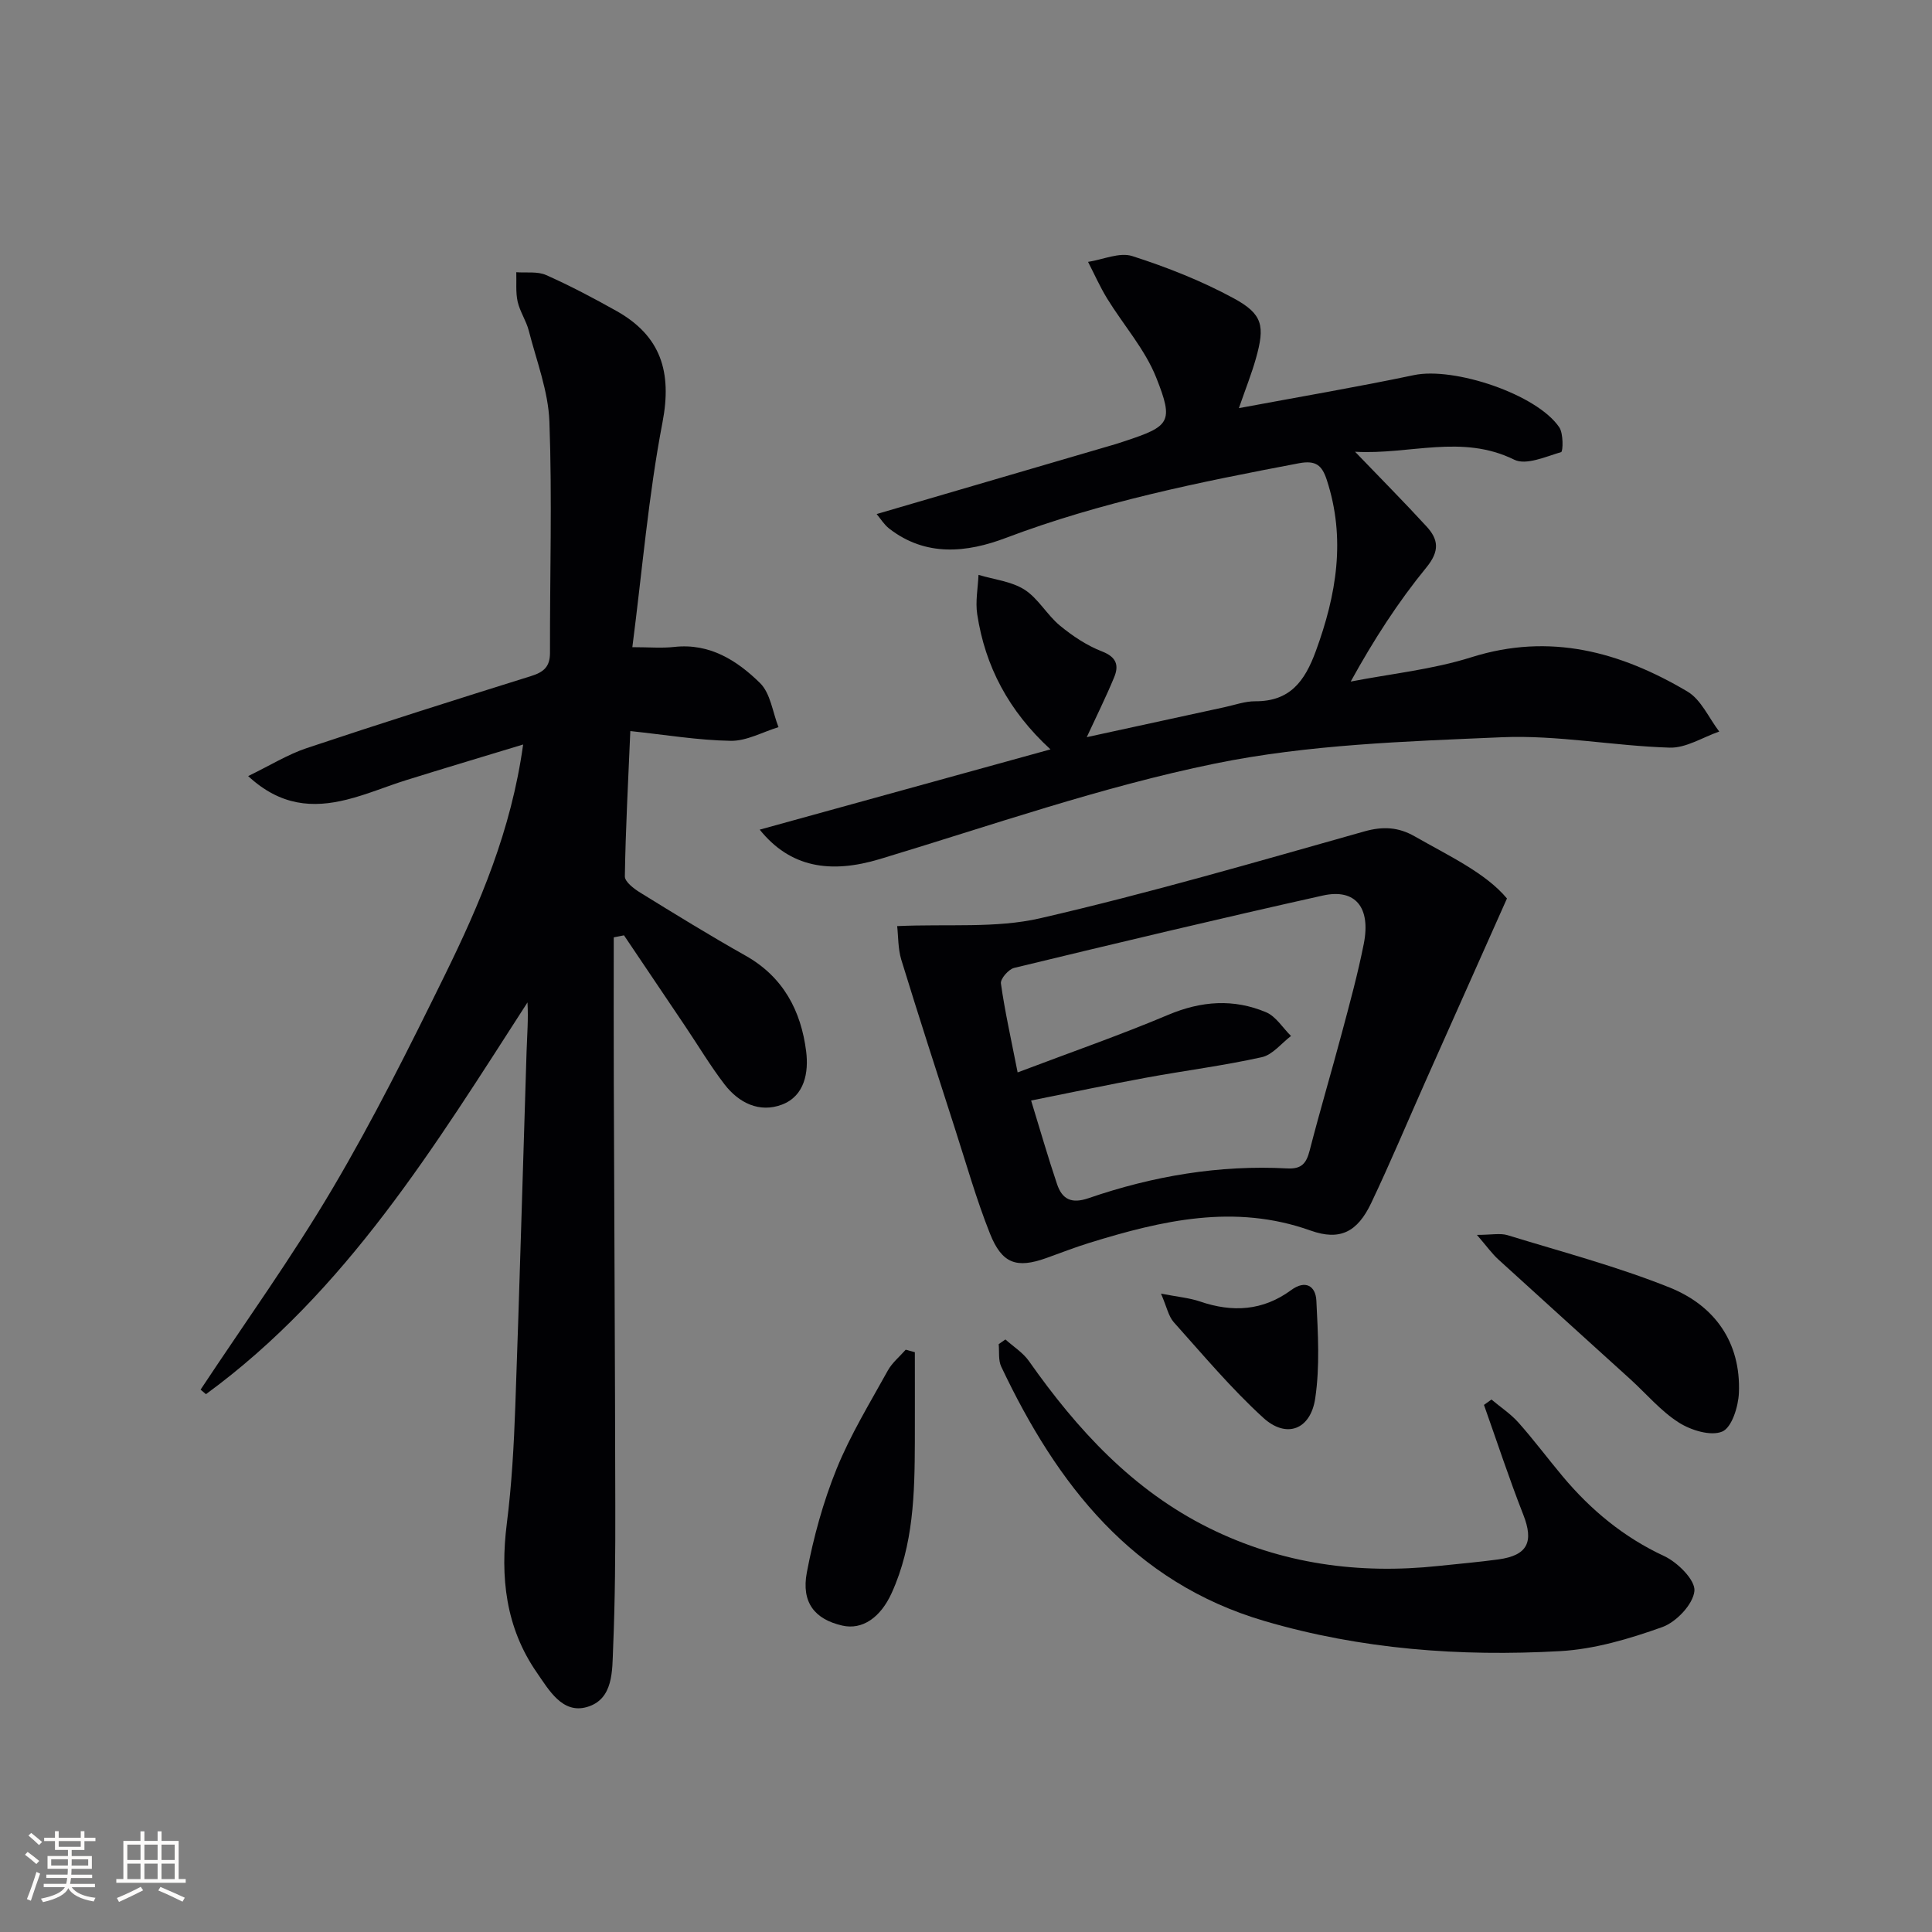
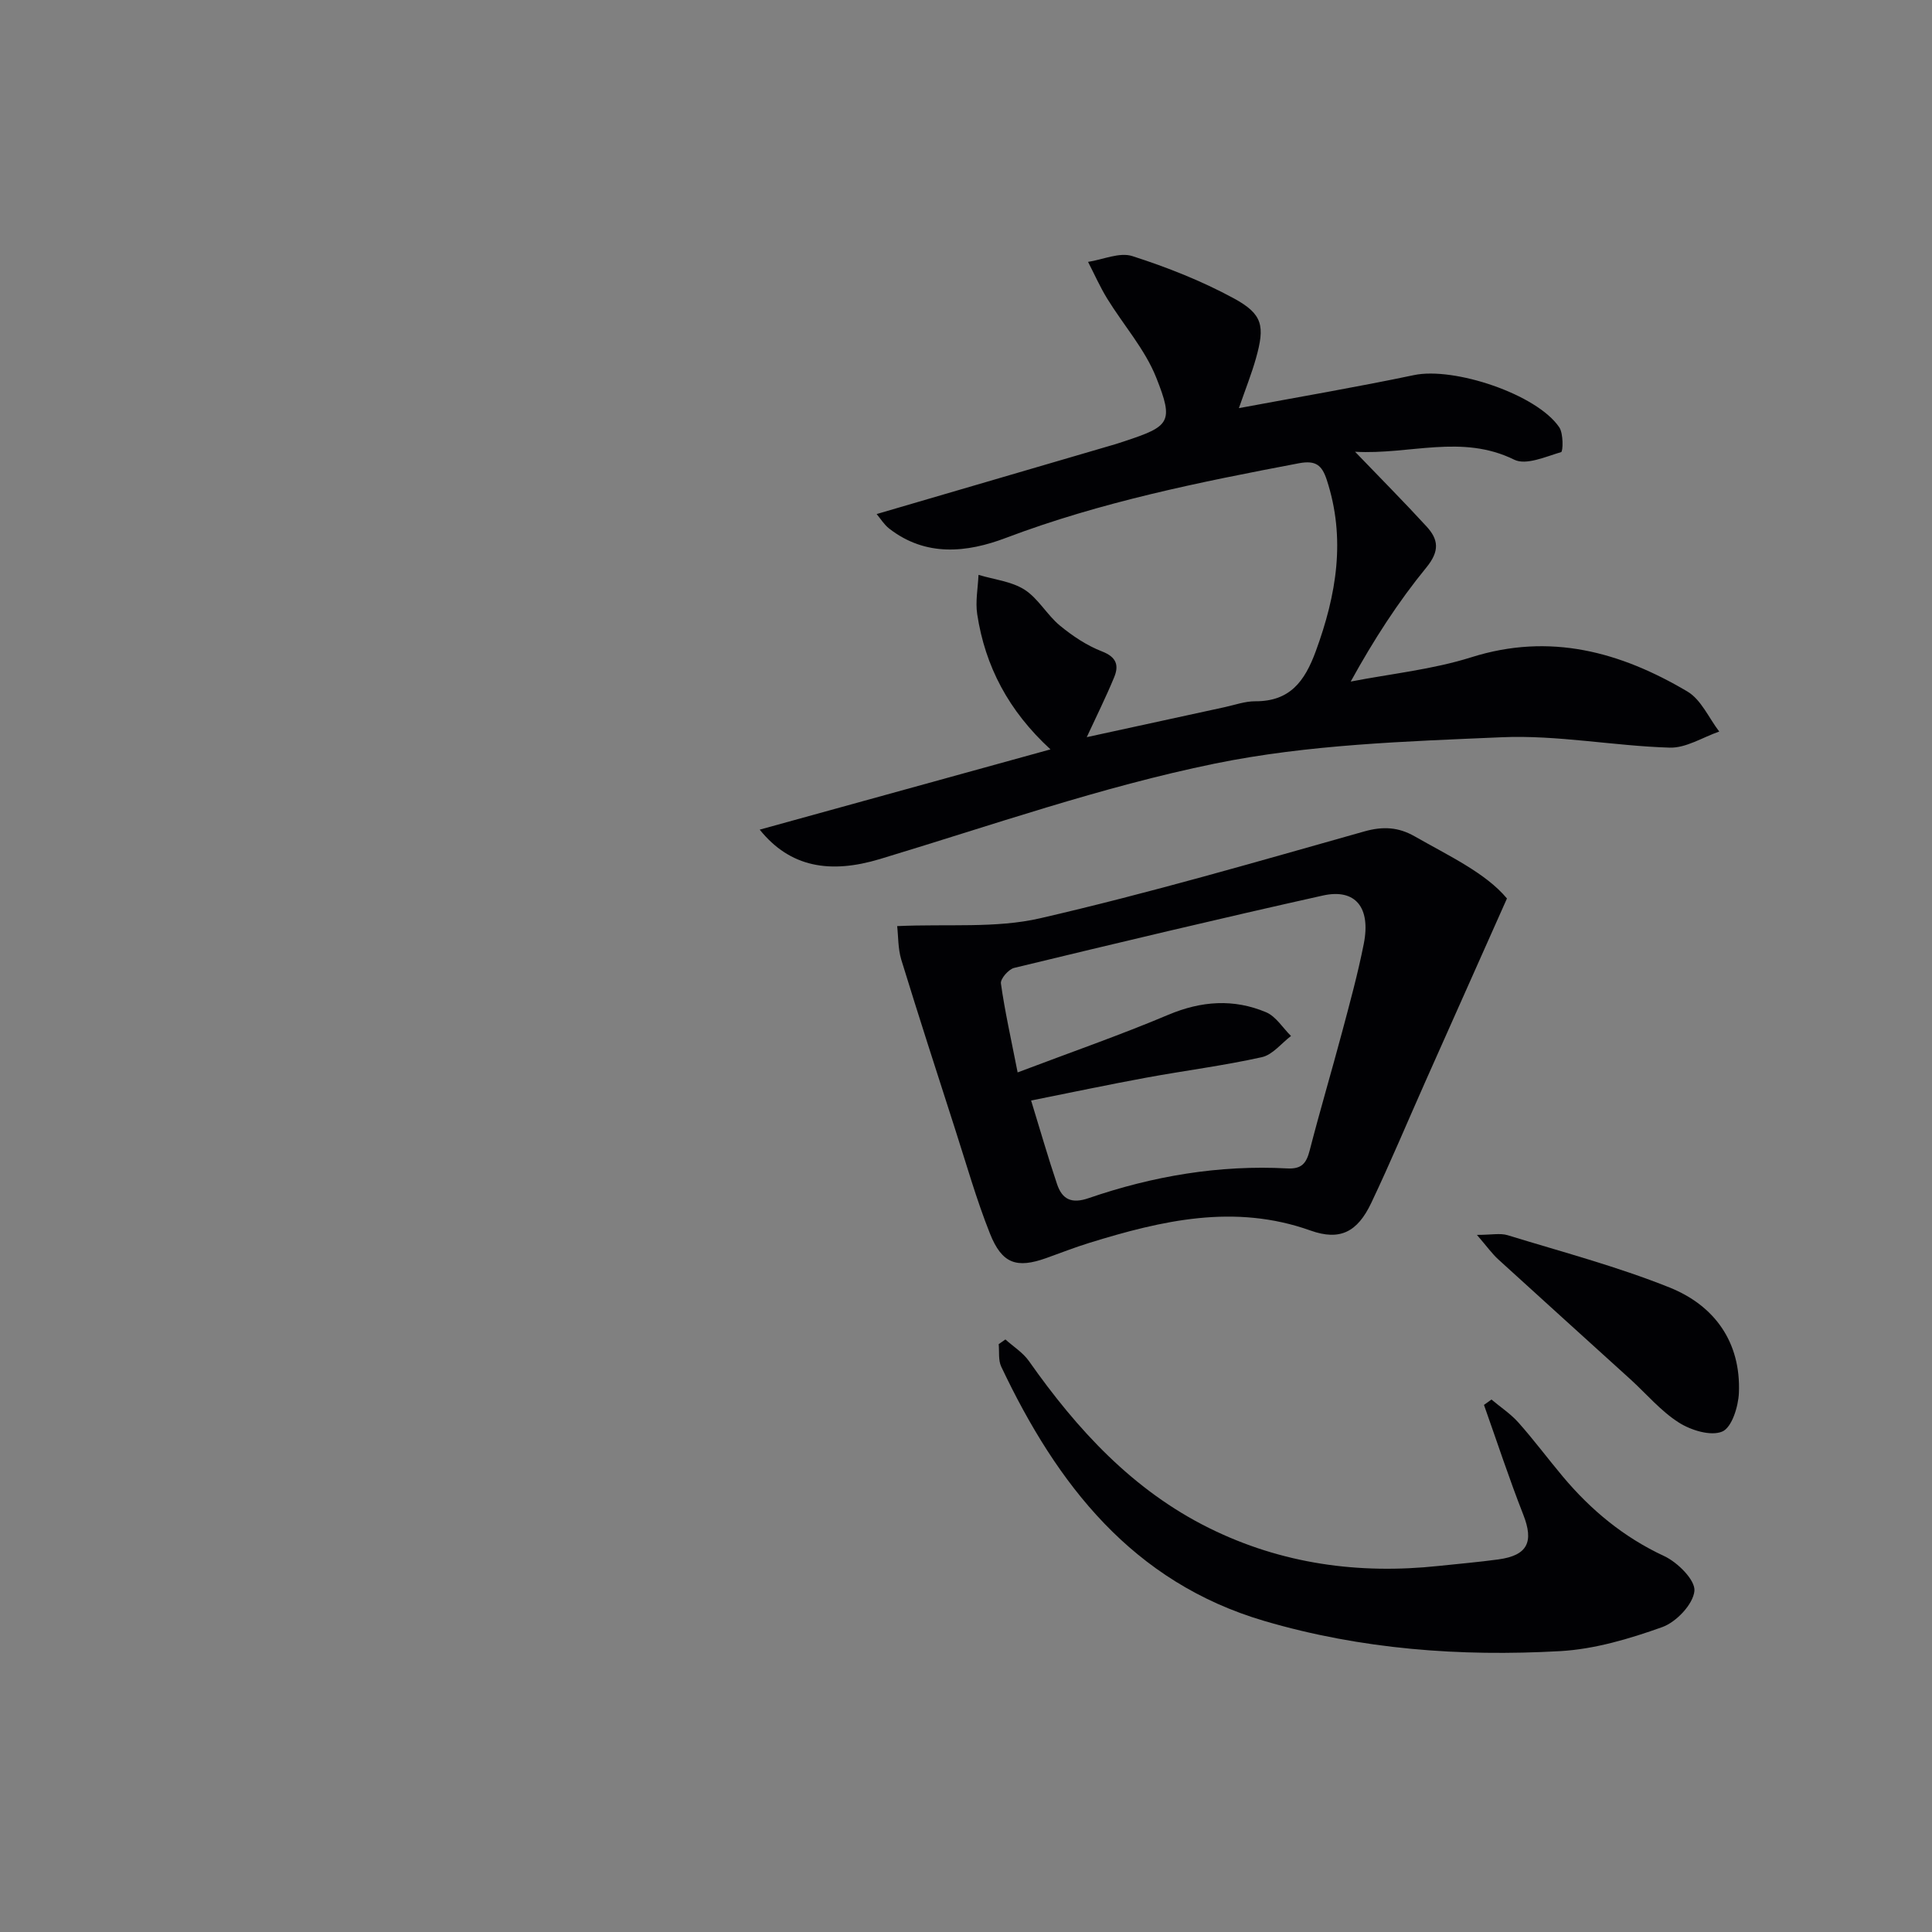
<svg xmlns="http://www.w3.org/2000/svg" enable-background="new 0 0 400 400" viewBox="0 0 400 400">
  <rect x="0" y="0" width="400" height="400" fill="#808080" stroke="none" />
  <g fill="#010104">
-     <path d="m41.53 287.71c9.16-13.85 18.89-27.36 27.32-41.64 8.44-14.28 15.88-29.19 23.2-44.09 7.29-14.84 13.8-30.05 16.26-47.84-8.76 2.66-16.49 4.97-24.18 7.37-4.13 1.29-8.14 3-12.32 4.04-7.01 1.75-13.71 1.36-20.43-4.87 4.55-2.21 8.19-4.48 12.14-5.8 15.42-5.15 30.92-10.06 46.44-14.91 2.6-.81 3.91-1.93 3.91-4.79-.04-15.96.46-31.93-.12-47.86-.23-6.33-2.67-12.6-4.27-18.85-.53-2.07-1.84-3.95-2.31-6.03-.43-1.95-.21-4.04-.28-6.08 2.07.16 4.39-.21 6.18.59 4.98 2.21 9.82 4.77 14.58 7.44 9.17 5.16 11.52 12.6 9.51 23.07-2.9 15.1-4.17 30.52-6.24 46.53 3.47 0 6.11.24 8.69-.05 7.35-.81 13.01 2.82 17.76 7.49 2.16 2.13 2.59 6.02 3.81 9.12-3.29 1-6.6 2.88-9.88 2.83-6.76-.11-13.5-1.25-20.8-2.02-.45 10.59-.98 20.33-1.13 30.08-.02 1.12 1.87 2.56 3.17 3.36 7.21 4.45 14.43 8.9 21.82 13.06 7.83 4.41 11.5 11.45 12.55 19.85.53 4.27-.29 9.2-5.02 10.99-4.66 1.76-8.93-.35-11.89-4.2-2.93-3.82-5.41-7.98-8.1-11.98-4.23-6.29-8.47-12.58-12.71-18.87-.71.14-1.41.28-2.12.42 0 10.04-.03 20.07.01 30.11.1 29.16.26 58.32.31 87.49.02 9.83-.04 19.67-.45 29.48-.2 4.68.13 10.69-5.45 12.28-5.05 1.44-7.84-3.52-10.33-7.12-6.48-9.34-7.62-19.78-6.23-30.87 1.02-8.06 1.47-16.22 1.76-24.35.88-24.45 1.55-48.9 2.33-73.35.11-3.38.39-6.76.19-10.2-19.19 29.75-37.55 59.89-66.57 81.11-.38-.31-.74-.63-1.11-.94z" />
    <path d="m181.5 106.43c17.03-4.99 33.24-9.73 49.44-14.47.63-.19 1.26-.4 1.89-.61 9.36-3.1 10.24-3.91 6.56-13.16-2.33-5.87-6.79-10.89-10.16-16.37-1.49-2.43-2.65-5.06-3.96-7.6 3.08-.47 6.51-2.05 9.16-1.2 7.2 2.31 14.34 5.13 20.98 8.73 6.07 3.29 6.51 5.74 4.61 12.48-.89 3.15-2.11 6.2-3.52 10.27 12.54-2.34 24.44-4.36 36.25-6.84 8.28-1.74 25.43 3.94 30.08 10.81.88 1.3.78 5.01.39 5.13-3.18.94-7.26 2.78-9.7 1.58-10.89-5.37-21.63-1-32.97-1.65 5.45 5.67 10.23 10.48 14.81 15.48 2.46 2.68 2.74 5.06-.03 8.46-5.86 7.16-10.91 14.98-15.68 23.64 8.34-1.62 16.92-2.49 24.97-5.03 16.29-5.14 30.87-1.12 44.74 7.09 2.84 1.68 4.43 5.47 6.59 8.29-3.42 1.18-6.88 3.44-10.27 3.33-11.61-.35-23.24-2.65-34.77-2.15-19.87.86-40.04 1.49-59.42 5.46-23.46 4.8-46.29 12.81-69.29 19.75-10.34 3.12-18.62 1.74-24.91-6.08 20.14-5.56 39.78-10.98 60.2-16.62-8.67-7.96-13.53-17.2-15.17-27.99-.4-2.64.15-5.42.27-8.14 3.21.97 6.8 1.33 9.52 3.06 2.85 1.82 4.65 5.22 7.32 7.43 2.63 2.17 5.6 4.15 8.75 5.37 3.01 1.17 3.5 2.9 2.5 5.33-1.7 4.12-3.7 8.13-5.68 12.41 9.62-2.09 19.08-4.16 28.55-6.21 2.11-.46 4.23-1.23 6.34-1.22 7.17.03 10.23-4.11 12.52-10.34 4.3-11.72 6.27-23.36 2.27-35.54-.98-2.97-2.25-4.06-5.74-3.4-20.56 3.9-41.01 8.01-60.69 15.46-8.05 3.05-16.56 3.97-24.16-1.94-1.04-.81-1.78-2.04-2.59-3z" />
    <path d="m185.75 191.74c10.53-.48 20.42.49 29.59-1.62 22.57-5.2 44.84-11.7 67.15-17.99 3.88-1.09 7.06-.88 10.39 1.02 7.17 4.09 14.75 7.62 19.12 12.87-5.88 13.19-11.33 25.39-16.76 37.61-3.78 8.49-7.36 17.06-11.35 25.45-2.86 6.01-6.47 7.86-12.56 5.69-15.73-5.61-30.77-2.09-45.82 2.56-3.01.93-5.95 2.09-8.92 3.15-6.11 2.17-9.14 1.18-11.63-5.08-2.81-7.06-4.89-14.42-7.23-21.67-3.76-11.68-7.54-23.35-11.14-35.07-.68-2.29-.6-4.8-.84-6.92zm27.73 36.11c1.94 6.32 3.53 11.86 5.37 17.31 1.06 3.15 2.99 4.13 6.55 2.9 13.29-4.57 27.01-6.91 41.11-6.15 3.05.16 3.97-1.12 4.65-3.74 2.11-8.19 4.52-16.3 6.7-24.47 1.62-6.07 3.28-12.15 4.5-18.31 1.48-7.53-1.75-11.48-8.48-9.98-21.35 4.76-42.63 9.84-63.9 14.98-1.16.28-2.89 2.26-2.75 3.23.79 5.65 2.05 11.23 3.46 18.41 11.23-4.25 21.35-7.77 31.2-11.93 6.84-2.88 13.52-3.35 20.23-.53 2.05.86 3.46 3.24 5.17 4.92-2 1.52-3.82 3.9-6.05 4.39-7.92 1.76-16 2.78-23.98 4.25-7.79 1.43-15.53 3.07-23.78 4.72z" />
    <path d="m208.16 277.32c1.64 1.48 3.64 2.72 4.88 4.49 9.98 14.19 21.5 26.73 37.3 34.56 15.01 7.43 30.96 9.61 47.52 7.84 4.13-.44 8.26-.79 12.37-1.35 6.06-.83 7.36-3.63 5.15-9.26-2.94-7.49-5.45-15.15-8.14-22.73.52-.37 1.03-.74 1.55-1.11 1.88 1.58 3.98 2.96 5.59 4.77 3.2 3.6 6.09 7.48 9.19 11.18 5.84 6.96 12.63 12.58 21 16.47 2.77 1.29 6.47 4.98 6.24 7.22-.28 2.77-3.76 6.43-6.65 7.47-6.8 2.43-14.02 4.58-21.18 4.98-20.66 1.16-41.21-.37-61.19-6.24-27.3-8.02-42.96-28.28-54.5-52.67-.63-1.33-.37-3.09-.52-4.65.46-.34.92-.66 1.39-.97z" />
    <path d="m305.78 255.67c3.02 0 4.81-.4 6.34.06 11.23 3.45 22.66 6.47 33.54 10.83 9.31 3.73 14.8 11.32 14.36 21.83-.12 2.84-1.47 7.17-3.45 8-2.38 1-6.49-.27-9.01-1.88-3.72-2.37-6.69-5.93-10.01-8.95-9.1-8.27-18.24-16.5-27.32-24.79-1.29-1.17-2.33-2.64-4.45-5.1z" />
-     <path d="m189.41 279.96c0 6.2.02 12.39 0 18.59-.04 10.67-.26 21.29-4.81 31.29-2.3 5.05-6.06 7.67-10.21 6.72-5.67-1.29-8.53-4.75-7.34-11.02 1.38-7.28 3.38-14.57 6.16-21.43 2.86-7.06 6.9-13.65 10.6-20.35.9-1.63 2.46-2.89 3.71-4.32.62.17 1.26.34 1.89.52z" />
-     <path d="m240.37 267.83c3.48.68 5.88.88 8.08 1.63 6.72 2.3 13.02 1.94 18.87-2.36 2.97-2.18 5.07-.85 5.22 2.19.33 6.74.75 13.62-.24 20.24-.97 6.5-5.98 8.36-10.75 4.01-6.66-6.08-12.51-13.07-18.55-19.81-1.09-1.24-1.43-3.15-2.63-5.9z" />
  </g>
-   <path d="m5.17 384 .55-.58c.85.61 1.65 1.24 2.4 1.87l-.59.64c-.83-.73-1.62-1.38-2.36-1.93m1.22 9.53-.82-.34c.71-1.76 1.37-3.64 1.98-5.63.24.13.5.25.76.36-.6 1.67-1.24 3.54-1.92 5.61m-.5-13.5.57-.54c.56.44 1.31 1.06 2.26 1.87l-.64.64c-.68-.66-1.41-1.32-2.19-1.97m3.25.46h2.24v-1.36h.77v1.36h4.57v-1.36h.76v1.36h2.28v.69h-2.28v1.84h-2.64v1.26h4.18v2.64h-4.21c0 .45-.02.86-.05 1.21h4.32v.69h-4.38c-.04.34-.1.75-.19 1.22h5.15v.69h-4.82c.87 1.19 2.51 1.92 4.93 2.19-.17.31-.3.57-.37.76-2.77-.49-4.52-1.41-5.26-2.76-.56 1.26-2.3 2.23-5.24 2.9-.12-.25-.26-.48-.43-.72 2.73-.55 4.38-1.34 4.96-2.38h-4.38v-.69h4.65c.1-.38.17-.79.21-1.22h-4.32v-.69h4.4c.03-.34.05-.75.05-1.21h-4.2v-2.64h4.23v-1.26h-2.69v-1.84h-2.24zm1.46 4.46v1.29h3.45c.01-.4.02-.57.01-.53v-.32-.45h-3.46zm1.55-2.59h4.57v-1.19h-4.57zm6.11 2.59h-3.42v.77c-.01.19-.01.37-.02.53h3.44z" fill="#fcfbfa" />
-   <path d="m32.63 379.16h.82v1.98h3.54v7.89h1.46v.78h-14.37v-.78h1.46v-7.89h3.54v-1.98h.82v1.98h2.73zm-3.49 11.48.5.73c-1.61.82-3.28 1.63-5 2.41-.13-.27-.28-.55-.44-.82 1.75-.72 3.4-1.49 4.94-2.32m-2.78-5.55h2.73v-3.18h-2.73zm0 3.95h2.73v-3.2h-2.73zm3.54-3.95h2.73v-3.18h-2.73zm0 3.95h2.73v-3.2h-2.73zm7.89 4.68c-1.84-.92-3.51-1.7-5.02-2.32l.45-.73c1.89.8 3.57 1.55 5.04 2.23zm-1.62-11.81h-2.73v3.18h2.73zm-2.73 7.13h2.73v-3.2h-2.73z" fill="#fcfbfa" />
</svg>